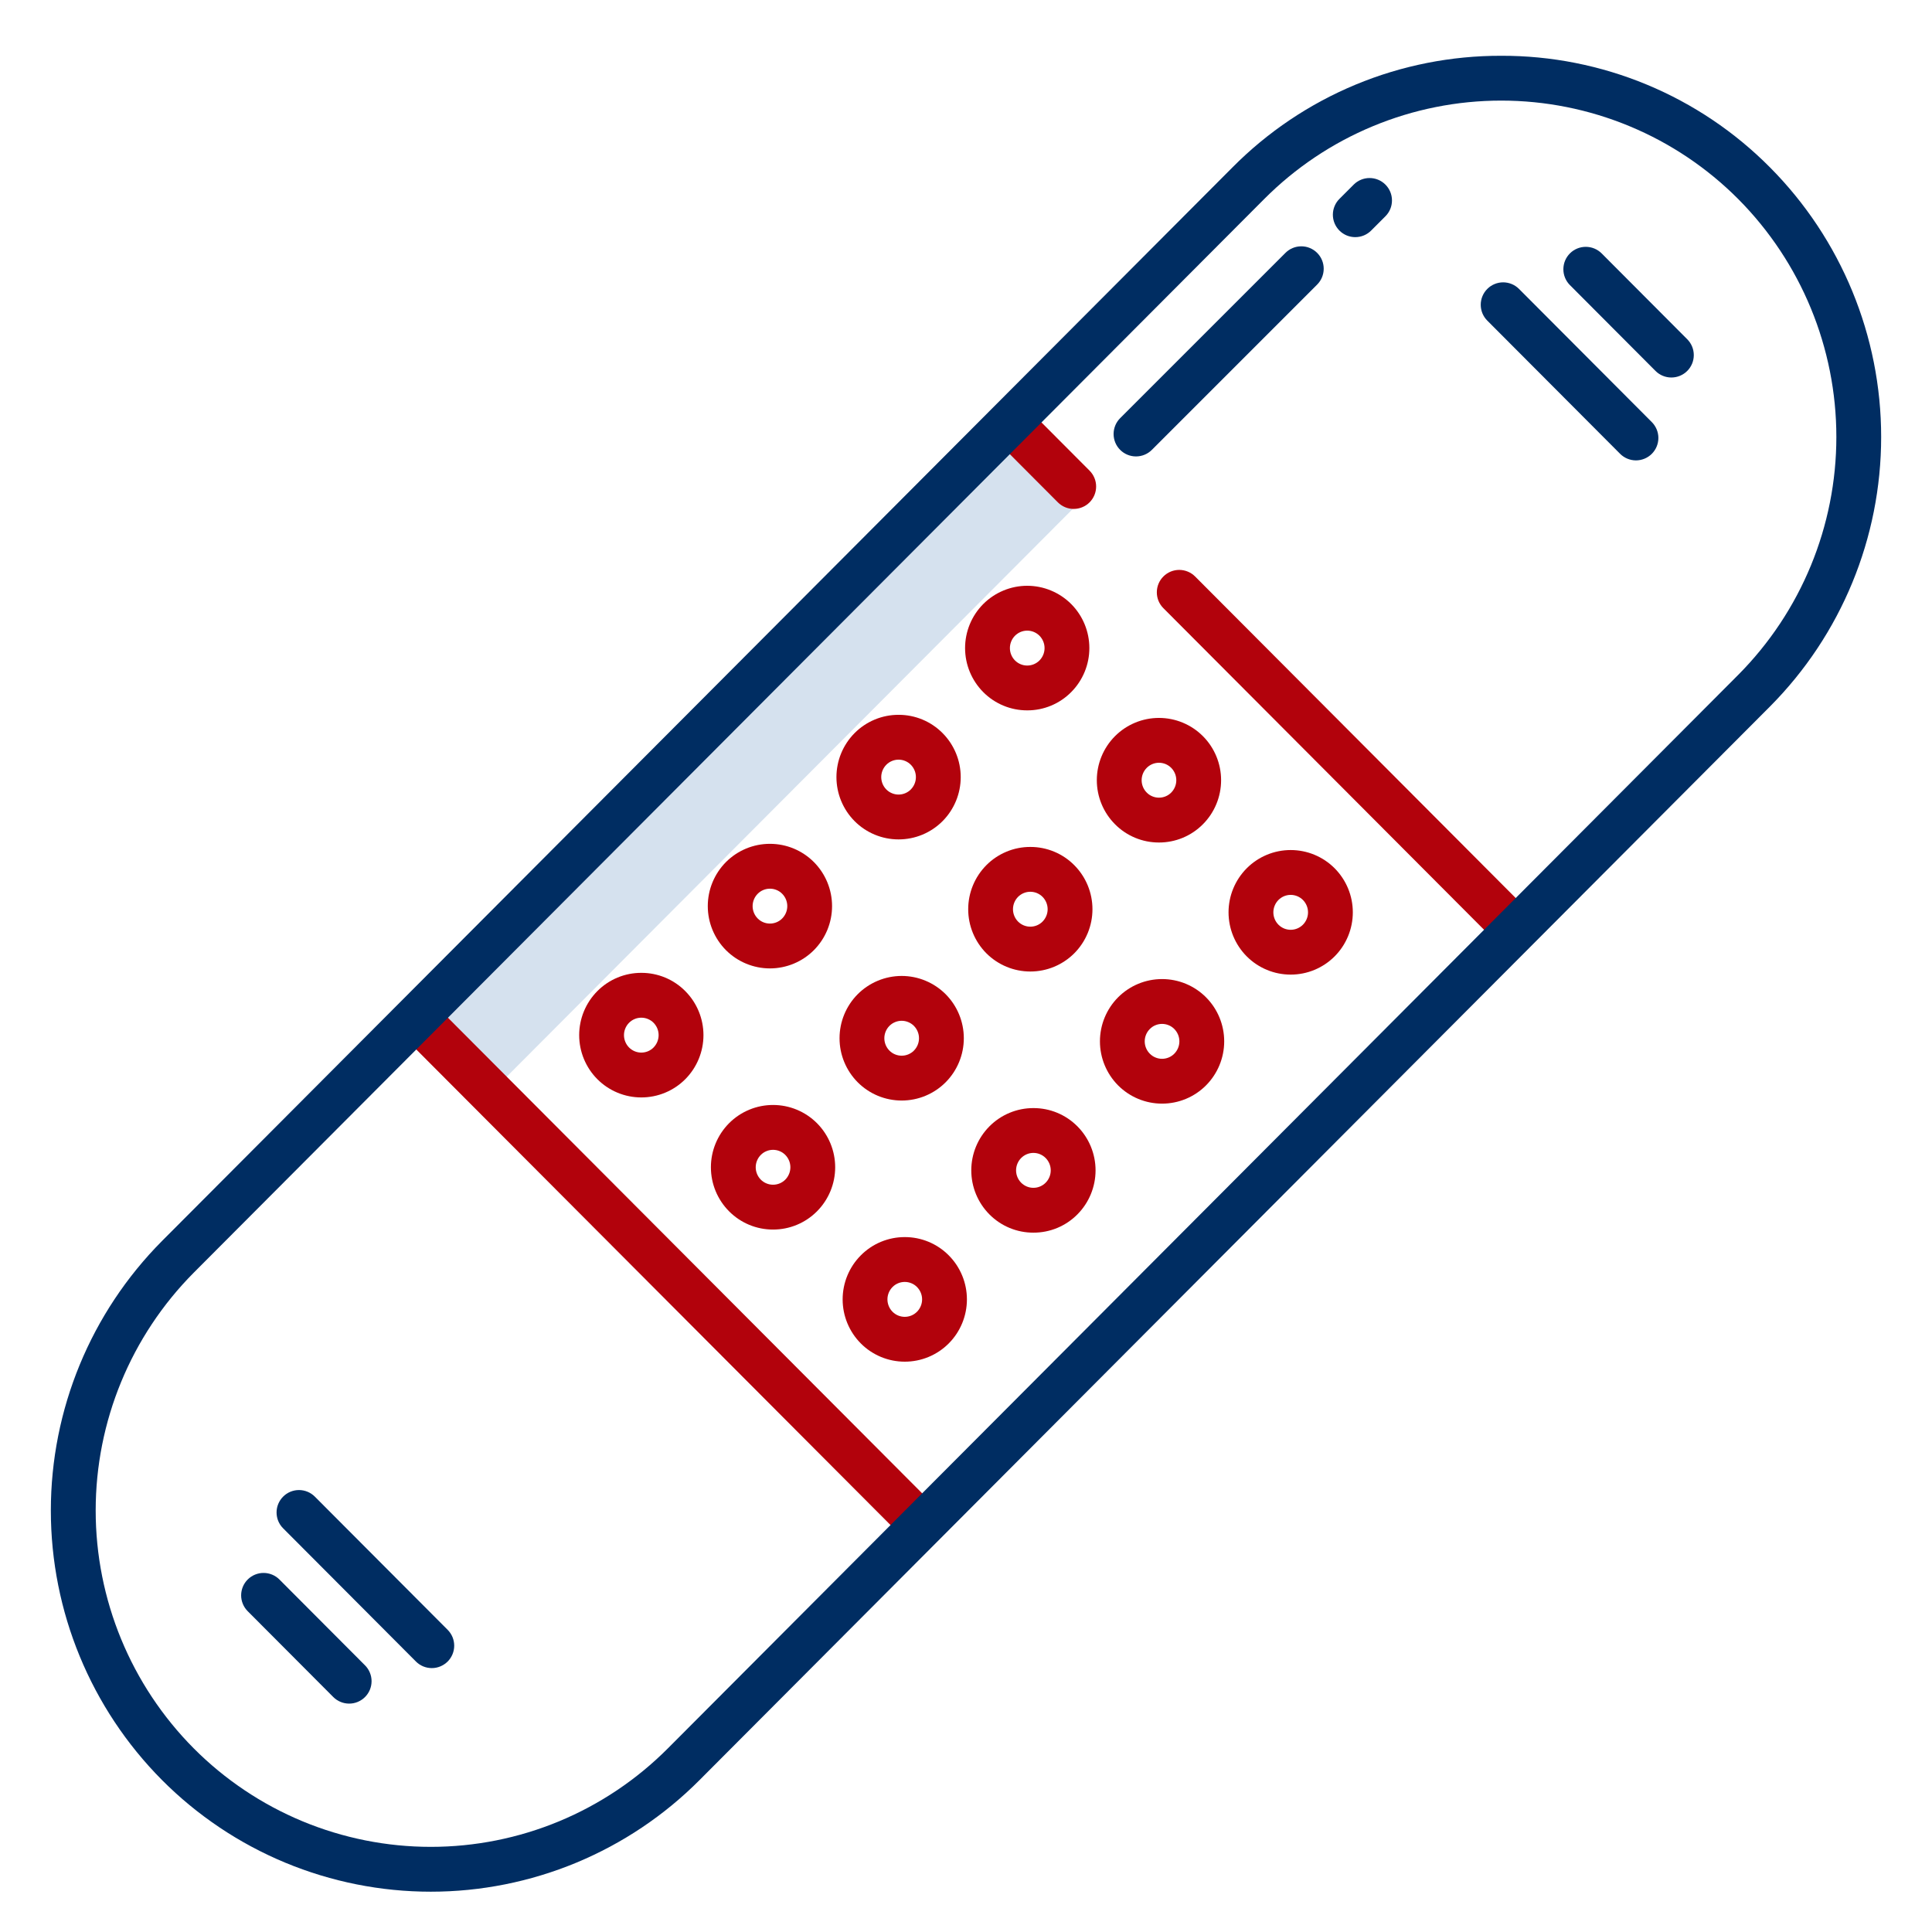
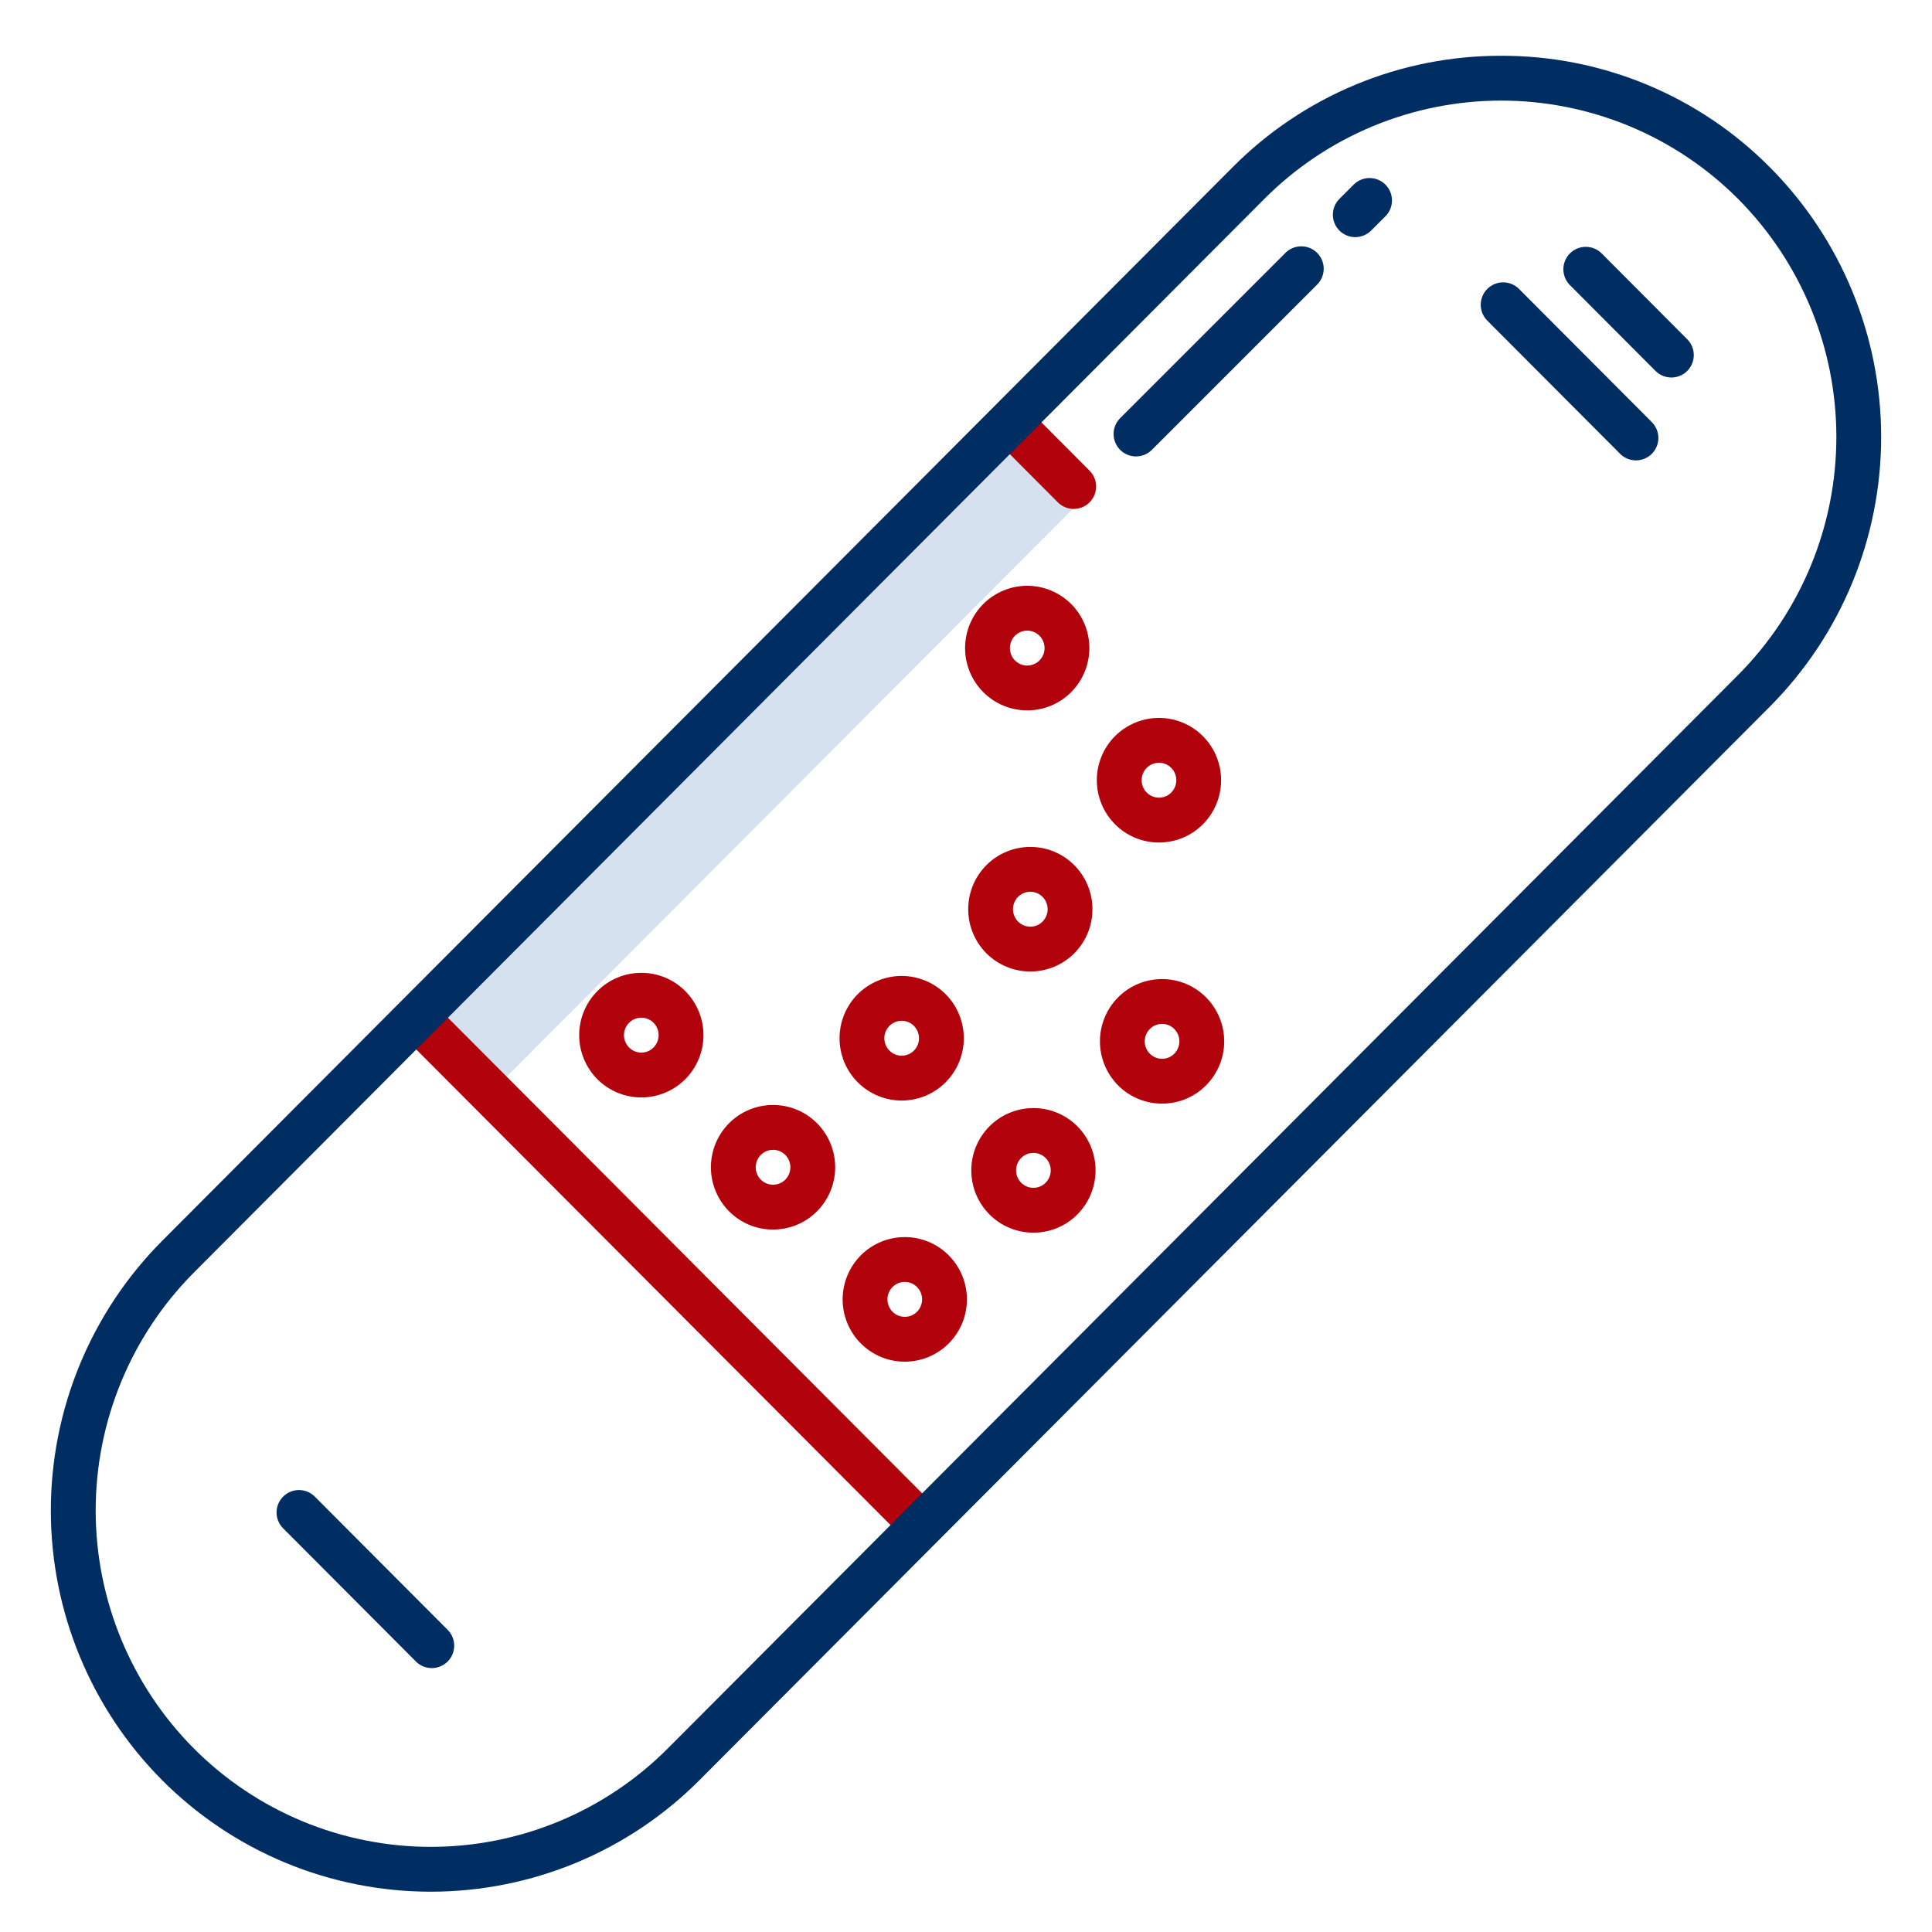
<svg xmlns="http://www.w3.org/2000/svg" width="101" height="101" viewBox="0 0 101 101" fill="none">
  <path d="M52.789 22.082L21.764 53.201L25.665 57.113L56.691 25.995L52.791 22.084L52.789 22.082Z" fill="#D5E1EE" />
  <path d="M20.925 54.025L22.585 52.37L49.028 78.889L47.369 80.543L20.925 54.025Z" fill="#B2020C" />
  <path d="M33.527 50.858C33.1 50.857 32.676 50.941 32.281 51.105C31.887 51.269 31.528 51.51 31.227 51.814C30.62 52.425 30.278 53.253 30.278 54.115C30.278 54.977 30.62 55.805 31.227 56.416C31.529 56.719 31.887 56.959 32.282 57.123C32.676 57.287 33.1 57.371 33.527 57.371C33.954 57.371 34.377 57.287 34.772 57.123C35.166 56.959 35.525 56.719 35.826 56.416C36.434 55.804 36.775 54.977 36.775 54.115C36.775 53.253 36.434 52.425 35.826 51.814C35.526 51.51 35.167 51.269 34.773 51.105C34.378 50.941 33.955 50.857 33.527 50.858ZM34.166 54.761C34.082 54.845 33.982 54.912 33.873 54.958C33.763 55.003 33.645 55.027 33.526 55.027C33.407 55.027 33.289 55.003 33.18 54.958C33.07 54.912 32.97 54.845 32.886 54.761C32.716 54.589 32.62 54.356 32.62 54.114C32.62 53.872 32.716 53.64 32.886 53.468C32.97 53.383 33.07 53.317 33.18 53.271C33.289 53.225 33.407 53.202 33.526 53.202C33.645 53.202 33.763 53.225 33.872 53.271C33.982 53.317 34.082 53.383 34.166 53.468C34.336 53.64 34.432 53.872 34.431 54.114C34.431 54.357 34.335 54.589 34.165 54.761H34.166Z" fill="#B2020C" />
-   <path d="M42.549 49.671C43.157 49.059 43.498 48.232 43.498 47.369C43.498 46.507 43.157 45.68 42.549 45.068C42.248 44.765 41.889 44.525 41.495 44.361C41.1 44.197 40.677 44.113 40.25 44.113C39.823 44.113 39.4 44.197 39.005 44.361C38.61 44.525 38.252 44.765 37.95 45.068C37.343 45.68 37.001 46.507 37.001 47.369C37.001 48.232 37.343 49.059 37.95 49.671C38.252 49.973 38.61 50.214 39.005 50.377C39.4 50.541 39.822 50.626 40.25 50.626C40.677 50.626 41.1 50.541 41.495 50.377C41.889 50.214 42.248 49.973 42.549 49.671H42.549ZM39.611 46.724C39.695 46.639 39.794 46.572 39.904 46.527C40.014 46.481 40.132 46.458 40.251 46.458C40.37 46.458 40.487 46.481 40.597 46.527C40.707 46.572 40.806 46.639 40.89 46.724C41.061 46.895 41.157 47.128 41.157 47.37C41.157 47.612 41.061 47.844 40.89 48.016C40.806 48.101 40.707 48.168 40.597 48.213C40.487 48.259 40.37 48.282 40.251 48.282C40.132 48.282 40.014 48.259 39.904 48.213C39.794 48.168 39.695 48.101 39.611 48.016C39.44 47.844 39.345 47.612 39.345 47.37C39.345 47.128 39.441 46.895 39.611 46.724Z" fill="#B2020C" />
-   <path d="M46.977 37.369C46.549 37.368 46.125 37.452 45.731 37.616C45.336 37.78 44.977 38.021 44.676 38.324C44.069 38.936 43.727 39.763 43.727 40.626C43.727 41.488 44.069 42.315 44.676 42.927C44.978 43.23 45.336 43.47 45.731 43.634C46.126 43.798 46.548 43.882 46.976 43.882C47.403 43.882 47.826 43.798 48.221 43.634C48.615 43.47 48.974 43.23 49.275 42.927C49.883 42.315 50.224 41.488 50.224 40.626C50.224 39.763 49.883 38.936 49.275 38.324C48.974 38.021 48.616 37.78 48.222 37.616C47.827 37.452 47.404 37.368 46.977 37.369ZM47.615 41.272C47.531 41.356 47.431 41.423 47.322 41.468C47.212 41.514 47.094 41.538 46.975 41.538C46.856 41.538 46.739 41.514 46.629 41.468C46.519 41.423 46.419 41.356 46.335 41.272C46.165 41.1 46.069 40.867 46.069 40.625C46.069 40.383 46.165 40.151 46.335 39.979C46.419 39.894 46.519 39.828 46.629 39.782C46.739 39.736 46.856 39.713 46.975 39.713C47.094 39.713 47.212 39.736 47.322 39.782C47.431 39.828 47.531 39.894 47.615 39.979C47.785 40.151 47.881 40.383 47.881 40.625C47.881 40.867 47.785 41.099 47.615 41.271V41.272Z" fill="#B2020C" />
  <path d="M53.7 37.136C54.127 37.138 54.551 37.054 54.946 36.89C55.341 36.726 55.699 36.485 56 36.181C56.608 35.569 56.949 34.742 56.949 33.88C56.949 33.017 56.608 32.19 56 31.578C55.698 31.276 55.34 31.036 54.945 30.872C54.551 30.708 54.128 30.623 53.7 30.623C53.273 30.623 52.85 30.708 52.456 30.872C52.061 31.036 51.703 31.276 51.401 31.578C50.793 32.19 50.452 33.017 50.452 33.88C50.452 34.742 50.793 35.569 51.401 36.181C51.702 36.485 52.06 36.725 52.455 36.889C52.849 37.053 53.273 37.137 53.7 37.136ZM53.061 33.234C53.145 33.15 53.245 33.083 53.355 33.037C53.464 32.992 53.582 32.968 53.701 32.968C53.82 32.968 53.938 32.992 54.047 33.037C54.157 33.083 54.257 33.15 54.341 33.234C54.511 33.406 54.607 33.638 54.607 33.88C54.607 34.123 54.511 34.355 54.341 34.527C54.257 34.611 54.157 34.678 54.047 34.724C53.938 34.77 53.82 34.793 53.701 34.793C53.582 34.793 53.464 34.77 53.355 34.724C53.245 34.678 53.145 34.611 53.061 34.527C52.891 34.355 52.795 34.123 52.795 33.88C52.795 33.638 52.891 33.406 53.061 33.234Z" fill="#B2020C" />
  <path d="M40.412 64.278C40.84 64.279 41.263 64.195 41.658 64.031C42.053 63.867 42.411 63.626 42.712 63.323C43.32 62.711 43.661 61.884 43.661 61.022C43.661 60.159 43.32 59.332 42.712 58.72C42.41 58.417 42.052 58.177 41.657 58.013C41.263 57.849 40.84 57.765 40.413 57.765C39.985 57.765 39.562 57.849 39.168 58.013C38.773 58.177 38.415 58.417 38.113 58.72C37.505 59.332 37.164 60.159 37.164 61.021C37.164 61.884 37.505 62.711 38.113 63.323C38.414 63.626 38.772 63.867 39.167 64.031C39.561 64.195 39.985 64.279 40.412 64.278ZM39.773 60.376C39.857 60.291 39.957 60.224 40.067 60.179C40.176 60.133 40.294 60.11 40.413 60.11C40.532 60.11 40.65 60.133 40.76 60.179C40.869 60.224 40.969 60.291 41.053 60.376C41.223 60.548 41.319 60.78 41.319 61.022C41.319 61.264 41.223 61.496 41.053 61.669C40.969 61.753 40.869 61.82 40.76 61.865C40.65 61.911 40.532 61.934 40.413 61.934C40.294 61.934 40.176 61.911 40.067 61.865C39.957 61.82 39.857 61.753 39.773 61.669C39.603 61.496 39.507 61.264 39.507 61.022C39.507 60.78 39.603 60.548 39.773 60.376Z" fill="#B2020C" />
  <path d="M49.437 51.975C49.135 51.673 48.777 51.433 48.382 51.269C47.988 51.105 47.565 51.02 47.138 51.02C46.71 51.02 46.287 51.105 45.893 51.269C45.498 51.433 45.14 51.673 44.838 51.975C44.23 52.587 43.889 53.414 43.889 54.277C43.889 55.139 44.23 55.966 44.838 56.578C45.14 56.881 45.498 57.121 45.892 57.285C46.287 57.449 46.71 57.533 47.138 57.533C47.565 57.533 47.988 57.449 48.382 57.285C48.777 57.121 49.135 56.881 49.437 56.578C50.045 55.966 50.386 55.139 50.386 54.277C50.386 53.414 50.045 52.587 49.437 51.975ZM47.777 54.923C47.693 55.008 47.593 55.075 47.483 55.12C47.374 55.166 47.256 55.189 47.137 55.189C47.018 55.189 46.9 55.166 46.791 55.12C46.681 55.075 46.581 55.008 46.497 54.923C46.327 54.751 46.231 54.519 46.231 54.277C46.231 54.035 46.327 53.802 46.497 53.63C46.581 53.546 46.681 53.479 46.791 53.434C46.901 53.388 47.018 53.364 47.137 53.364C47.256 53.364 47.374 53.388 47.484 53.434C47.593 53.479 47.693 53.546 47.777 53.63C47.947 53.802 48.043 54.035 48.043 54.277C48.043 54.519 47.947 54.751 47.777 54.923Z" fill="#B2020C" />
  <path d="M53.864 44.276C53.436 44.275 53.012 44.358 52.618 44.523C52.223 44.687 51.864 44.927 51.563 45.231C50.956 45.843 50.615 46.67 50.615 47.532C50.615 48.395 50.956 49.222 51.563 49.834C51.865 50.136 52.223 50.376 52.618 50.54C53.013 50.704 53.436 50.788 53.863 50.788C54.29 50.788 54.713 50.704 55.108 50.54C55.502 50.376 55.861 50.136 56.162 49.834C56.77 49.222 57.111 48.395 57.111 47.532C57.111 46.67 56.77 45.843 56.162 45.231C55.862 44.928 55.504 44.687 55.109 44.523C54.714 44.359 54.291 44.275 53.864 44.276ZM54.502 48.178C54.418 48.263 54.318 48.329 54.209 48.375C54.099 48.421 53.981 48.444 53.862 48.444C53.743 48.444 53.626 48.421 53.516 48.375C53.406 48.329 53.306 48.263 53.222 48.178C53.052 48.006 52.956 47.774 52.956 47.532C52.956 47.289 53.052 47.057 53.222 46.885C53.306 46.801 53.406 46.734 53.516 46.688C53.626 46.643 53.743 46.619 53.862 46.619C53.981 46.619 54.099 46.643 54.209 46.688C54.318 46.734 54.418 46.801 54.502 46.885C54.672 47.057 54.768 47.289 54.768 47.532C54.768 47.774 54.672 48.006 54.502 48.178Z" fill="#B2020C" />
  <path d="M60.587 44.044C61.014 44.045 61.438 43.961 61.833 43.797C62.228 43.633 62.586 43.392 62.887 43.088C63.495 42.477 63.836 41.649 63.836 40.787C63.836 39.925 63.495 39.097 62.887 38.486C62.585 38.183 62.227 37.943 61.832 37.779C61.438 37.615 61.015 37.531 60.587 37.531C60.16 37.531 59.737 37.615 59.343 37.779C58.948 37.943 58.59 38.183 58.288 38.486C57.68 39.097 57.339 39.925 57.339 40.787C57.339 41.649 57.68 42.477 58.288 43.088C58.589 43.392 58.947 43.633 59.342 43.797C59.736 43.961 60.16 44.045 60.587 44.044ZM59.949 40.141C60.032 40.057 60.132 39.99 60.242 39.944C60.352 39.899 60.469 39.875 60.588 39.875C60.707 39.875 60.825 39.899 60.935 39.944C61.044 39.99 61.144 40.057 61.228 40.141C61.398 40.313 61.494 40.545 61.494 40.788C61.494 41.03 61.398 41.262 61.228 41.434C61.144 41.519 61.044 41.586 60.935 41.631C60.825 41.677 60.707 41.7 60.588 41.7C60.469 41.7 60.352 41.677 60.242 41.631C60.132 41.586 60.032 41.519 59.949 41.434C59.778 41.262 59.682 41.03 59.682 40.788C59.682 40.545 59.778 40.313 59.949 40.141Z" fill="#B2020C" />
  <path d="M47.3 64.672C46.872 64.671 46.449 64.755 46.054 64.919C45.659 65.083 45.301 65.324 45 65.628C44.392 66.239 44.051 67.067 44.051 67.929C44.051 68.791 44.392 69.618 45 70.23C45.301 70.533 45.66 70.773 46.054 70.937C46.449 71.101 46.872 71.185 47.299 71.185C47.727 71.185 48.15 71.101 48.544 70.937C48.939 70.773 49.297 70.533 49.599 70.23C50.207 69.618 50.548 68.791 50.548 67.929C50.548 67.067 50.207 66.239 49.599 65.628C49.298 65.324 48.94 65.083 48.545 64.919C48.151 64.755 47.727 64.671 47.3 64.672ZM47.938 68.575C47.855 68.659 47.755 68.726 47.645 68.772C47.535 68.817 47.418 68.841 47.299 68.841C47.18 68.841 47.062 68.817 46.952 68.772C46.843 68.726 46.743 68.659 46.659 68.575C46.489 68.403 46.393 68.17 46.393 67.928C46.393 67.686 46.489 67.454 46.659 67.282C46.743 67.197 46.843 67.13 46.952 67.085C47.062 67.039 47.18 67.016 47.299 67.016C47.418 67.016 47.535 67.039 47.645 67.085C47.755 67.13 47.855 67.197 47.938 67.282C48.109 67.454 48.205 67.686 48.205 67.928C48.205 68.17 48.109 68.403 47.938 68.575Z" fill="#B2020C" />
  <path d="M54.025 57.928C53.597 57.927 53.174 58.011 52.779 58.175C52.384 58.339 52.026 58.58 51.725 58.883C51.117 59.495 50.776 60.322 50.776 61.184C50.776 62.047 51.117 62.874 51.725 63.486C52.026 63.789 52.384 64.03 52.779 64.194C53.173 64.358 53.597 64.441 54.024 64.44C54.451 64.441 54.875 64.358 55.27 64.194C55.665 64.029 56.023 63.789 56.324 63.485C56.932 62.873 57.273 62.046 57.273 61.184C57.273 60.321 56.932 59.494 56.324 58.882C56.023 58.579 55.665 58.338 55.27 58.174C54.876 58.01 54.452 57.927 54.025 57.928ZM54.663 61.83C54.58 61.914 54.48 61.981 54.37 62.027C54.261 62.073 54.143 62.096 54.024 62.096C53.905 62.096 53.787 62.073 53.678 62.027C53.568 61.981 53.468 61.914 53.384 61.83C53.214 61.658 53.118 61.426 53.118 61.184C53.118 60.941 53.214 60.709 53.384 60.537C53.468 60.453 53.568 60.386 53.678 60.34C53.787 60.294 53.905 60.271 54.024 60.271C54.143 60.271 54.261 60.294 54.37 60.34C54.48 60.386 54.58 60.453 54.663 60.537C54.834 60.709 54.93 60.941 54.93 61.184C54.93 61.426 54.834 61.658 54.663 61.83Z" fill="#B2020C" />
  <path d="M63.049 52.138C62.748 51.835 62.389 51.595 61.995 51.431C61.6 51.267 61.177 51.183 60.75 51.183C60.323 51.183 59.9 51.267 59.505 51.431C59.11 51.595 58.752 51.835 58.45 52.138C57.843 52.749 57.502 53.577 57.502 54.439C57.502 55.301 57.843 56.128 58.45 56.74C58.752 57.043 59.11 57.283 59.505 57.447C59.9 57.611 60.323 57.695 60.75 57.695C61.177 57.695 61.6 57.611 61.995 57.447C62.389 57.283 62.748 57.043 63.049 56.74C63.657 56.128 63.998 55.301 63.998 54.439C63.998 53.577 63.657 52.749 63.049 52.138ZM61.389 55.085C61.305 55.17 61.206 55.237 61.096 55.282C60.986 55.328 60.868 55.352 60.749 55.352C60.63 55.352 60.513 55.328 60.403 55.282C60.293 55.237 60.194 55.17 60.11 55.085C59.939 54.913 59.843 54.681 59.843 54.439C59.843 54.197 59.939 53.965 60.11 53.793C60.194 53.708 60.293 53.641 60.403 53.596C60.513 53.55 60.63 53.527 60.749 53.527C60.868 53.527 60.986 53.55 61.096 53.596C61.206 53.641 61.305 53.708 61.389 53.793C61.559 53.965 61.655 54.197 61.655 54.439C61.655 54.681 61.559 54.913 61.389 55.085H61.389Z" fill="#B2020C" />
-   <path d="M69.773 49.995C70.381 49.384 70.722 48.556 70.722 47.694C70.722 46.832 70.381 46.005 69.773 45.393C69.472 45.09 69.113 44.85 68.719 44.686C68.324 44.522 67.901 44.438 67.474 44.438C67.046 44.438 66.623 44.522 66.229 44.686C65.834 44.85 65.476 45.09 65.174 45.393C64.567 46.005 64.225 46.832 64.225 47.694C64.225 48.556 64.567 49.384 65.174 49.995C65.476 50.298 65.834 50.538 66.229 50.702C66.623 50.866 67.046 50.95 67.474 50.95C67.901 50.95 68.324 50.866 68.718 50.702C69.113 50.538 69.471 50.298 69.773 49.995H69.773ZM66.834 48.341C66.664 48.169 66.568 47.937 66.568 47.695C66.568 47.453 66.664 47.22 66.834 47.048C66.918 46.964 67.018 46.897 67.127 46.851C67.237 46.806 67.355 46.782 67.474 46.782C67.593 46.782 67.71 46.806 67.82 46.851C67.93 46.897 68.03 46.964 68.114 47.048C68.284 47.22 68.38 47.453 68.38 47.695C68.38 47.937 68.284 48.169 68.114 48.341C68.03 48.425 67.93 48.492 67.82 48.538C67.71 48.584 67.593 48.607 67.474 48.607C67.355 48.607 67.237 48.584 67.127 48.538C67.018 48.492 66.918 48.425 66.834 48.341Z" fill="#B2020C" />
  <path d="M56.96 26.262C57.179 26.042 57.303 25.744 57.303 25.434C57.303 25.123 57.18 24.826 56.961 24.606L53.621 21.256L51.961 22.91L55.301 26.26C55.41 26.369 55.539 26.456 55.681 26.515C55.824 26.575 55.976 26.605 56.13 26.605C56.284 26.605 56.437 26.575 56.579 26.516C56.722 26.457 56.851 26.371 56.96 26.262Z" fill="#B2020C" />
-   <path d="M60.819 30.137C60.599 30.356 60.476 30.654 60.476 30.965C60.475 31.275 60.598 31.573 60.818 31.793L78.407 49.434L80.067 47.779L62.478 30.138C62.369 30.029 62.24 29.942 62.097 29.883C61.955 29.824 61.803 29.793 61.648 29.793C61.494 29.793 61.342 29.823 61.199 29.882C61.057 29.941 60.928 30.028 60.819 30.137Z" fill="#B2020C" />
  <path d="M78.48 2.916C75.868 2.91 73.28 3.422 70.868 4.424C68.455 5.427 66.266 6.898 64.427 8.754L8.468 64.877C4.747 68.622 2.658 73.687 2.658 78.966C2.658 84.246 4.747 89.311 8.468 93.055C10.311 94.906 12.501 96.374 14.912 97.376C17.324 98.377 19.909 98.893 22.521 98.893C25.132 98.893 27.718 98.377 30.129 97.376C32.541 96.374 34.731 94.906 36.573 93.055L92.533 36.931C96.254 33.187 98.342 28.122 98.342 22.842C98.342 17.563 96.254 12.498 92.533 8.753C90.694 6.898 88.505 5.426 86.092 4.424C83.68 3.422 81.092 2.909 78.48 2.916ZM90.873 35.277L34.914 91.401C33.289 93.032 31.358 94.327 29.232 95.211C27.105 96.094 24.825 96.549 22.522 96.549C20.219 96.549 17.939 96.094 15.812 95.211C13.685 94.327 11.754 93.032 10.129 91.401C6.845 88.096 5.002 83.626 5.002 78.966C5.002 74.307 6.845 69.837 10.129 66.532L66.086 10.408C67.711 8.776 69.642 7.481 71.769 6.598C73.896 5.714 76.176 5.259 78.479 5.259C80.782 5.259 83.063 5.714 85.189 6.598C87.316 7.481 89.247 8.776 90.872 10.408C94.156 13.713 96 18.183 96 22.842C96 27.502 94.157 31.972 90.873 35.277V35.277Z" fill="#002D62" />
  <path d="M16.46 78.241C16.351 78.132 16.222 78.045 16.08 77.986C15.938 77.927 15.786 77.896 15.632 77.896C15.478 77.896 15.325 77.926 15.183 77.984C15.041 78.043 14.912 78.129 14.803 78.238C14.694 78.347 14.607 78.476 14.548 78.618C14.489 78.76 14.458 78.912 14.458 79.066C14.458 79.22 14.488 79.373 14.546 79.515C14.605 79.657 14.691 79.787 14.8 79.895L21.743 86.859C21.852 86.968 21.981 87.055 22.123 87.114C22.265 87.173 22.417 87.203 22.571 87.204C22.725 87.204 22.878 87.174 23.02 87.115C23.162 87.056 23.292 86.97 23.401 86.862C23.51 86.753 23.596 86.624 23.655 86.482C23.714 86.34 23.745 86.187 23.745 86.033C23.745 85.879 23.715 85.727 23.657 85.585C23.598 85.442 23.512 85.313 23.403 85.204L16.46 78.241Z" fill="#002D62" />
-   <path d="M14.608 82.573C14.5 82.464 14.371 82.378 14.229 82.319C14.086 82.26 13.934 82.229 13.78 82.229C13.626 82.228 13.474 82.259 13.332 82.317C13.189 82.376 13.06 82.462 12.951 82.571C12.842 82.679 12.755 82.808 12.696 82.951C12.637 83.093 12.607 83.245 12.606 83.399C12.606 83.553 12.636 83.705 12.695 83.848C12.754 83.99 12.84 84.119 12.948 84.228L17.423 88.716C17.531 88.825 17.66 88.911 17.802 88.97C17.945 89.03 18.097 89.06 18.251 89.06C18.405 89.061 18.557 89.031 18.7 88.972C18.842 88.913 18.971 88.827 19.08 88.719C19.189 88.61 19.276 88.481 19.335 88.339C19.394 88.197 19.424 88.044 19.425 87.89C19.425 87.736 19.395 87.584 19.336 87.442C19.278 87.299 19.192 87.17 19.083 87.061L14.608 82.573Z" fill="#002D62" />
  <path d="M79.411 15.105C79.302 14.996 79.173 14.909 79.031 14.85C78.889 14.791 78.737 14.761 78.583 14.76C78.429 14.76 78.276 14.79 78.134 14.849C77.992 14.907 77.862 14.993 77.754 15.102C77.644 15.211 77.558 15.34 77.499 15.482C77.44 15.624 77.409 15.776 77.409 15.93C77.409 16.084 77.439 16.237 77.497 16.379C77.556 16.521 77.642 16.651 77.751 16.76L84.694 23.723C84.913 23.943 85.211 24.067 85.522 24.068C85.833 24.068 86.131 23.945 86.351 23.726C86.571 23.506 86.695 23.209 86.696 22.898C86.696 22.587 86.573 22.288 86.354 22.068L79.411 15.105Z" fill="#002D62" />
  <path d="M83.731 13.248C83.511 13.028 83.213 12.904 82.903 12.904C82.592 12.903 82.293 13.026 82.073 13.245C81.853 13.465 81.729 13.763 81.729 14.074C81.728 14.384 81.851 14.683 82.07 14.903L86.545 19.391C86.764 19.611 87.062 19.735 87.373 19.735C87.684 19.736 87.982 19.613 88.203 19.393C88.423 19.174 88.547 18.876 88.547 18.565C88.548 18.254 88.425 17.956 88.205 17.736L83.731 13.248Z" fill="#002D62" />
  <path d="M67.2 13.22L58.559 21.86C58.339 22.08 58.216 22.378 58.216 22.689C58.216 23 58.339 23.298 58.559 23.518C58.779 23.738 59.077 23.861 59.387 23.861C59.698 23.861 59.996 23.738 60.216 23.518L68.857 14.877C69.077 14.657 69.2 14.359 69.2 14.048C69.2 13.738 69.077 13.439 68.857 13.22C68.637 13 68.339 12.876 68.028 12.877C67.717 12.877 67.419 13 67.2 13.22Z" fill="#002D62" />
  <path d="M70.769 9.65L70.029 10.39C69.918 10.498 69.831 10.627 69.771 10.77C69.711 10.913 69.679 11.066 69.679 11.22C69.678 11.375 69.708 11.528 69.767 11.671C69.826 11.814 69.913 11.944 70.022 12.054C70.131 12.163 70.261 12.25 70.404 12.309C70.547 12.368 70.701 12.398 70.855 12.397C71.01 12.396 71.163 12.365 71.306 12.305C71.448 12.245 71.578 12.157 71.686 12.047L72.426 11.307C72.535 11.198 72.621 11.069 72.68 10.927C72.739 10.785 72.769 10.632 72.769 10.479C72.769 10.325 72.739 10.172 72.68 10.03C72.621 9.888 72.535 9.759 72.426 9.65C72.317 9.541 72.188 9.455 72.046 9.396C71.904 9.337 71.751 9.307 71.597 9.307C71.443 9.307 71.291 9.337 71.149 9.396C71.007 9.455 70.877 9.541 70.769 9.65Z" fill="#002D62" />
</svg>